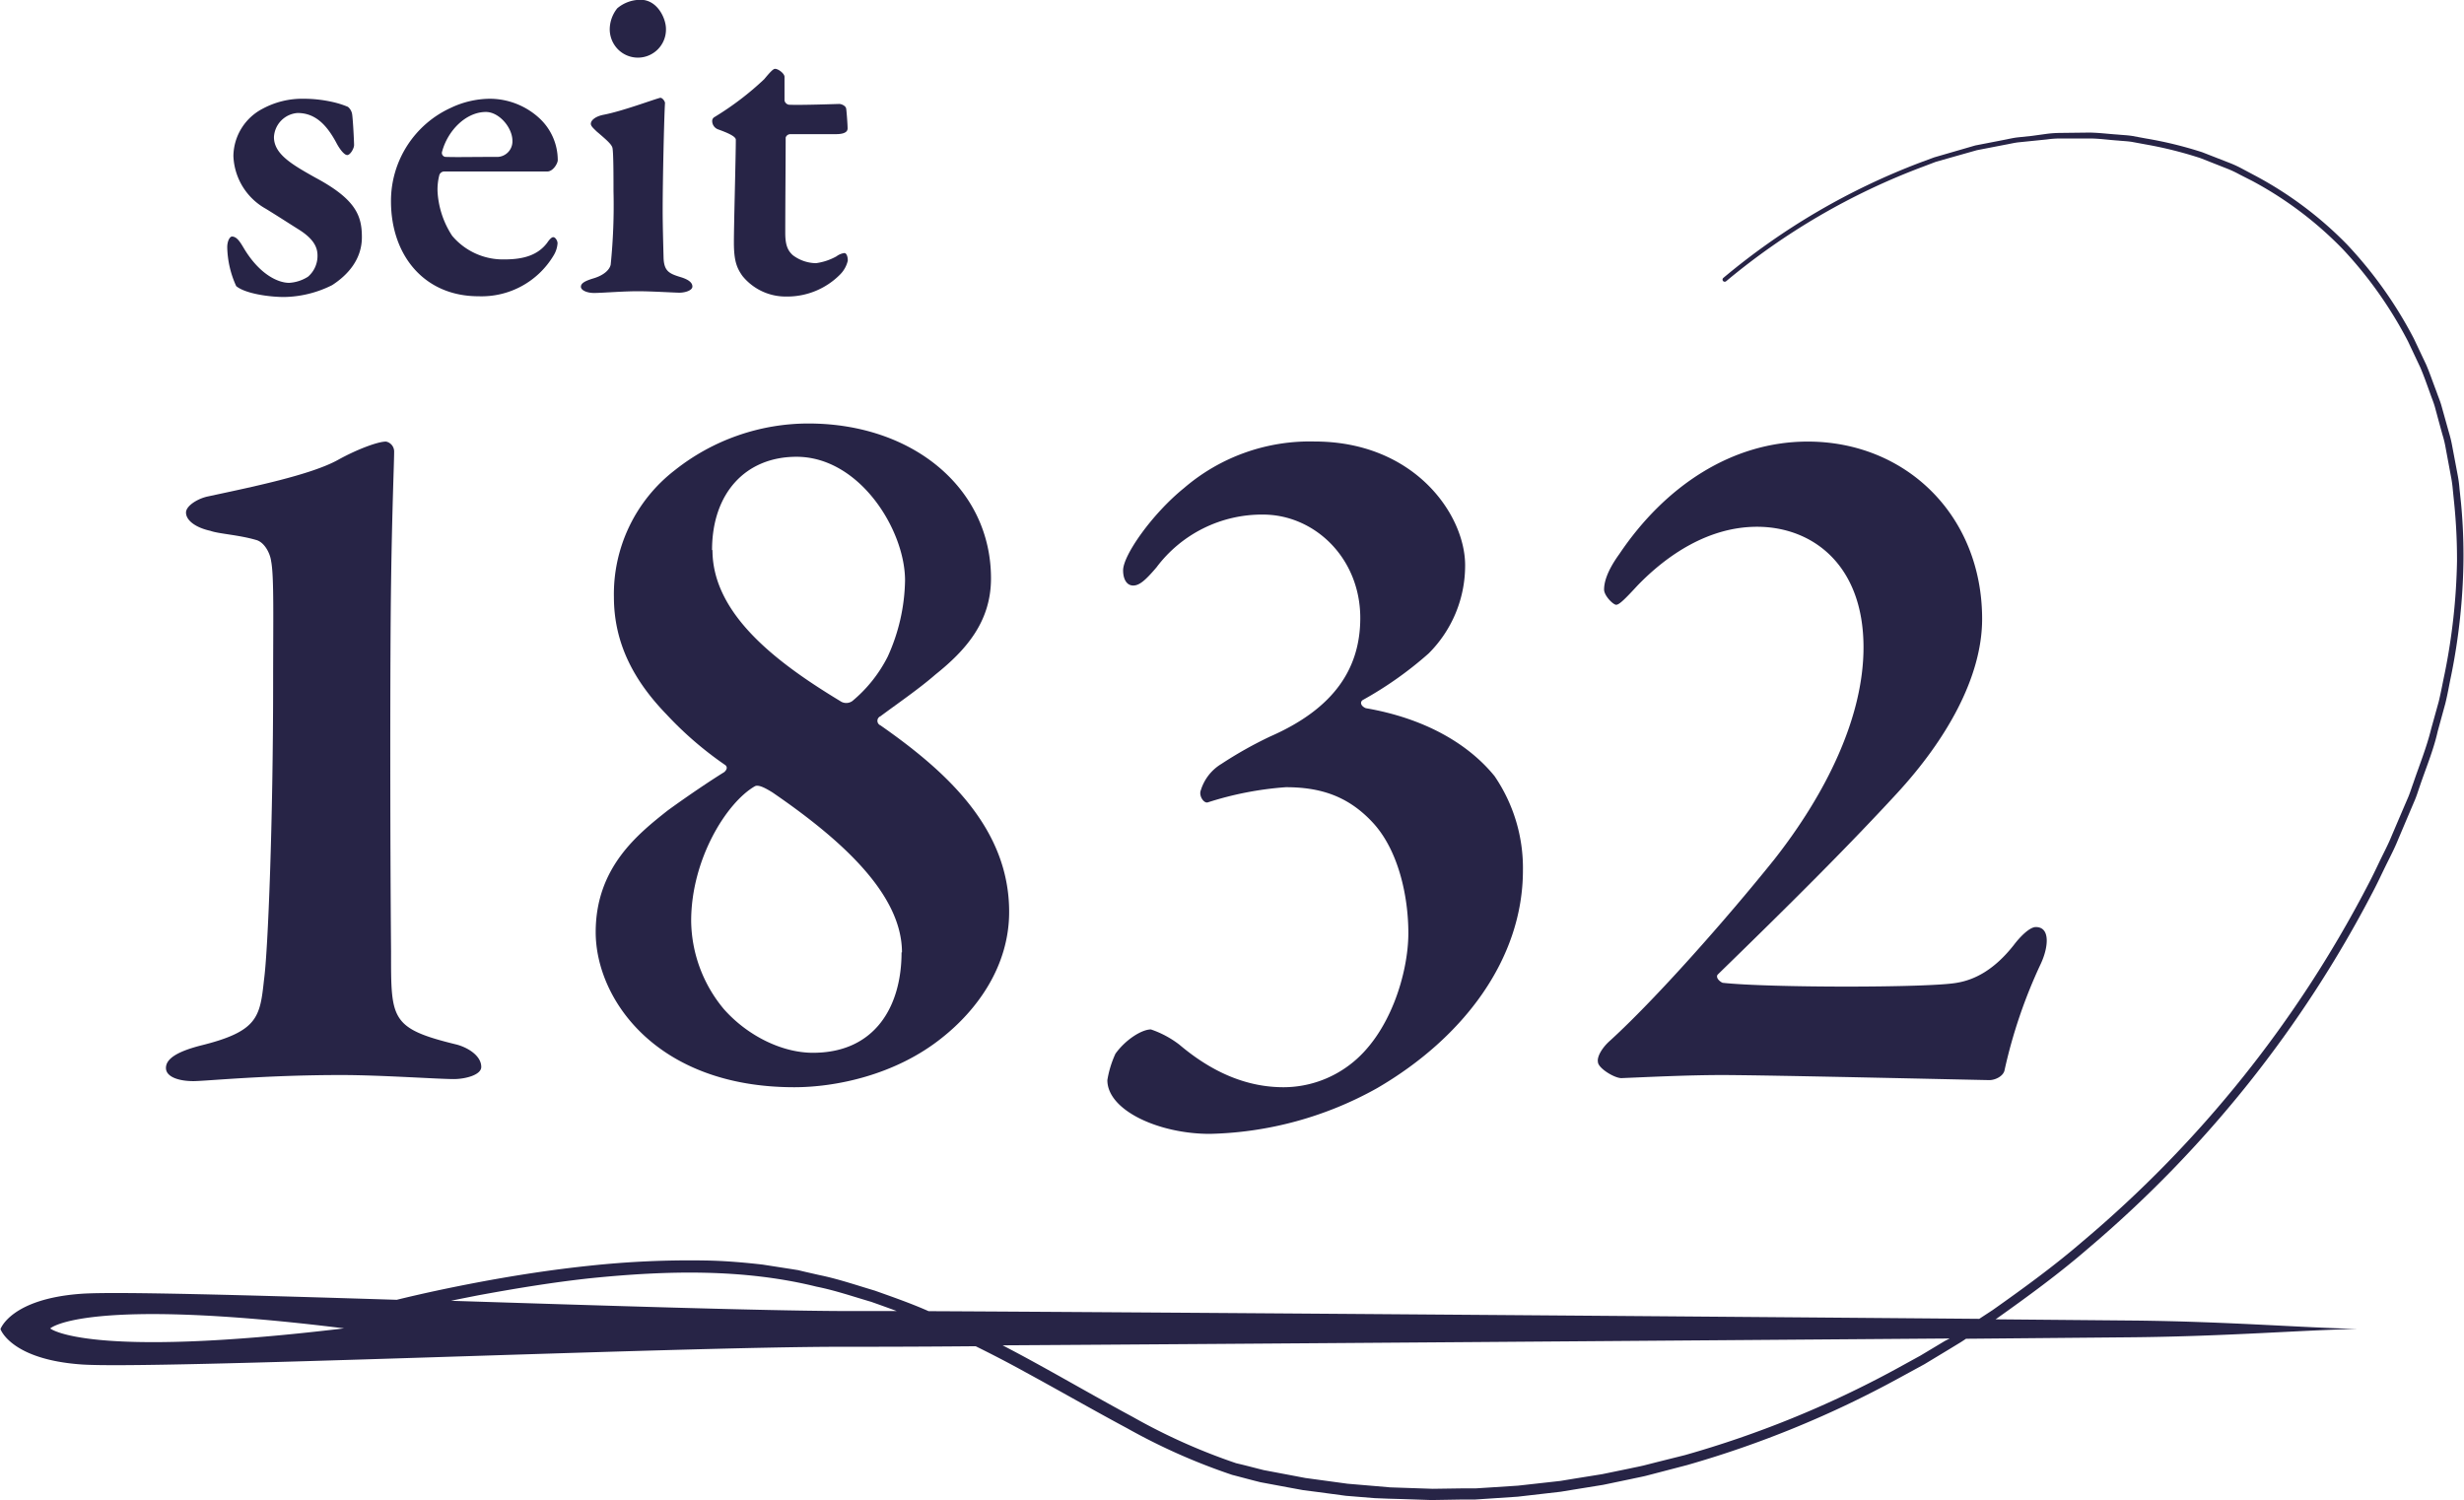
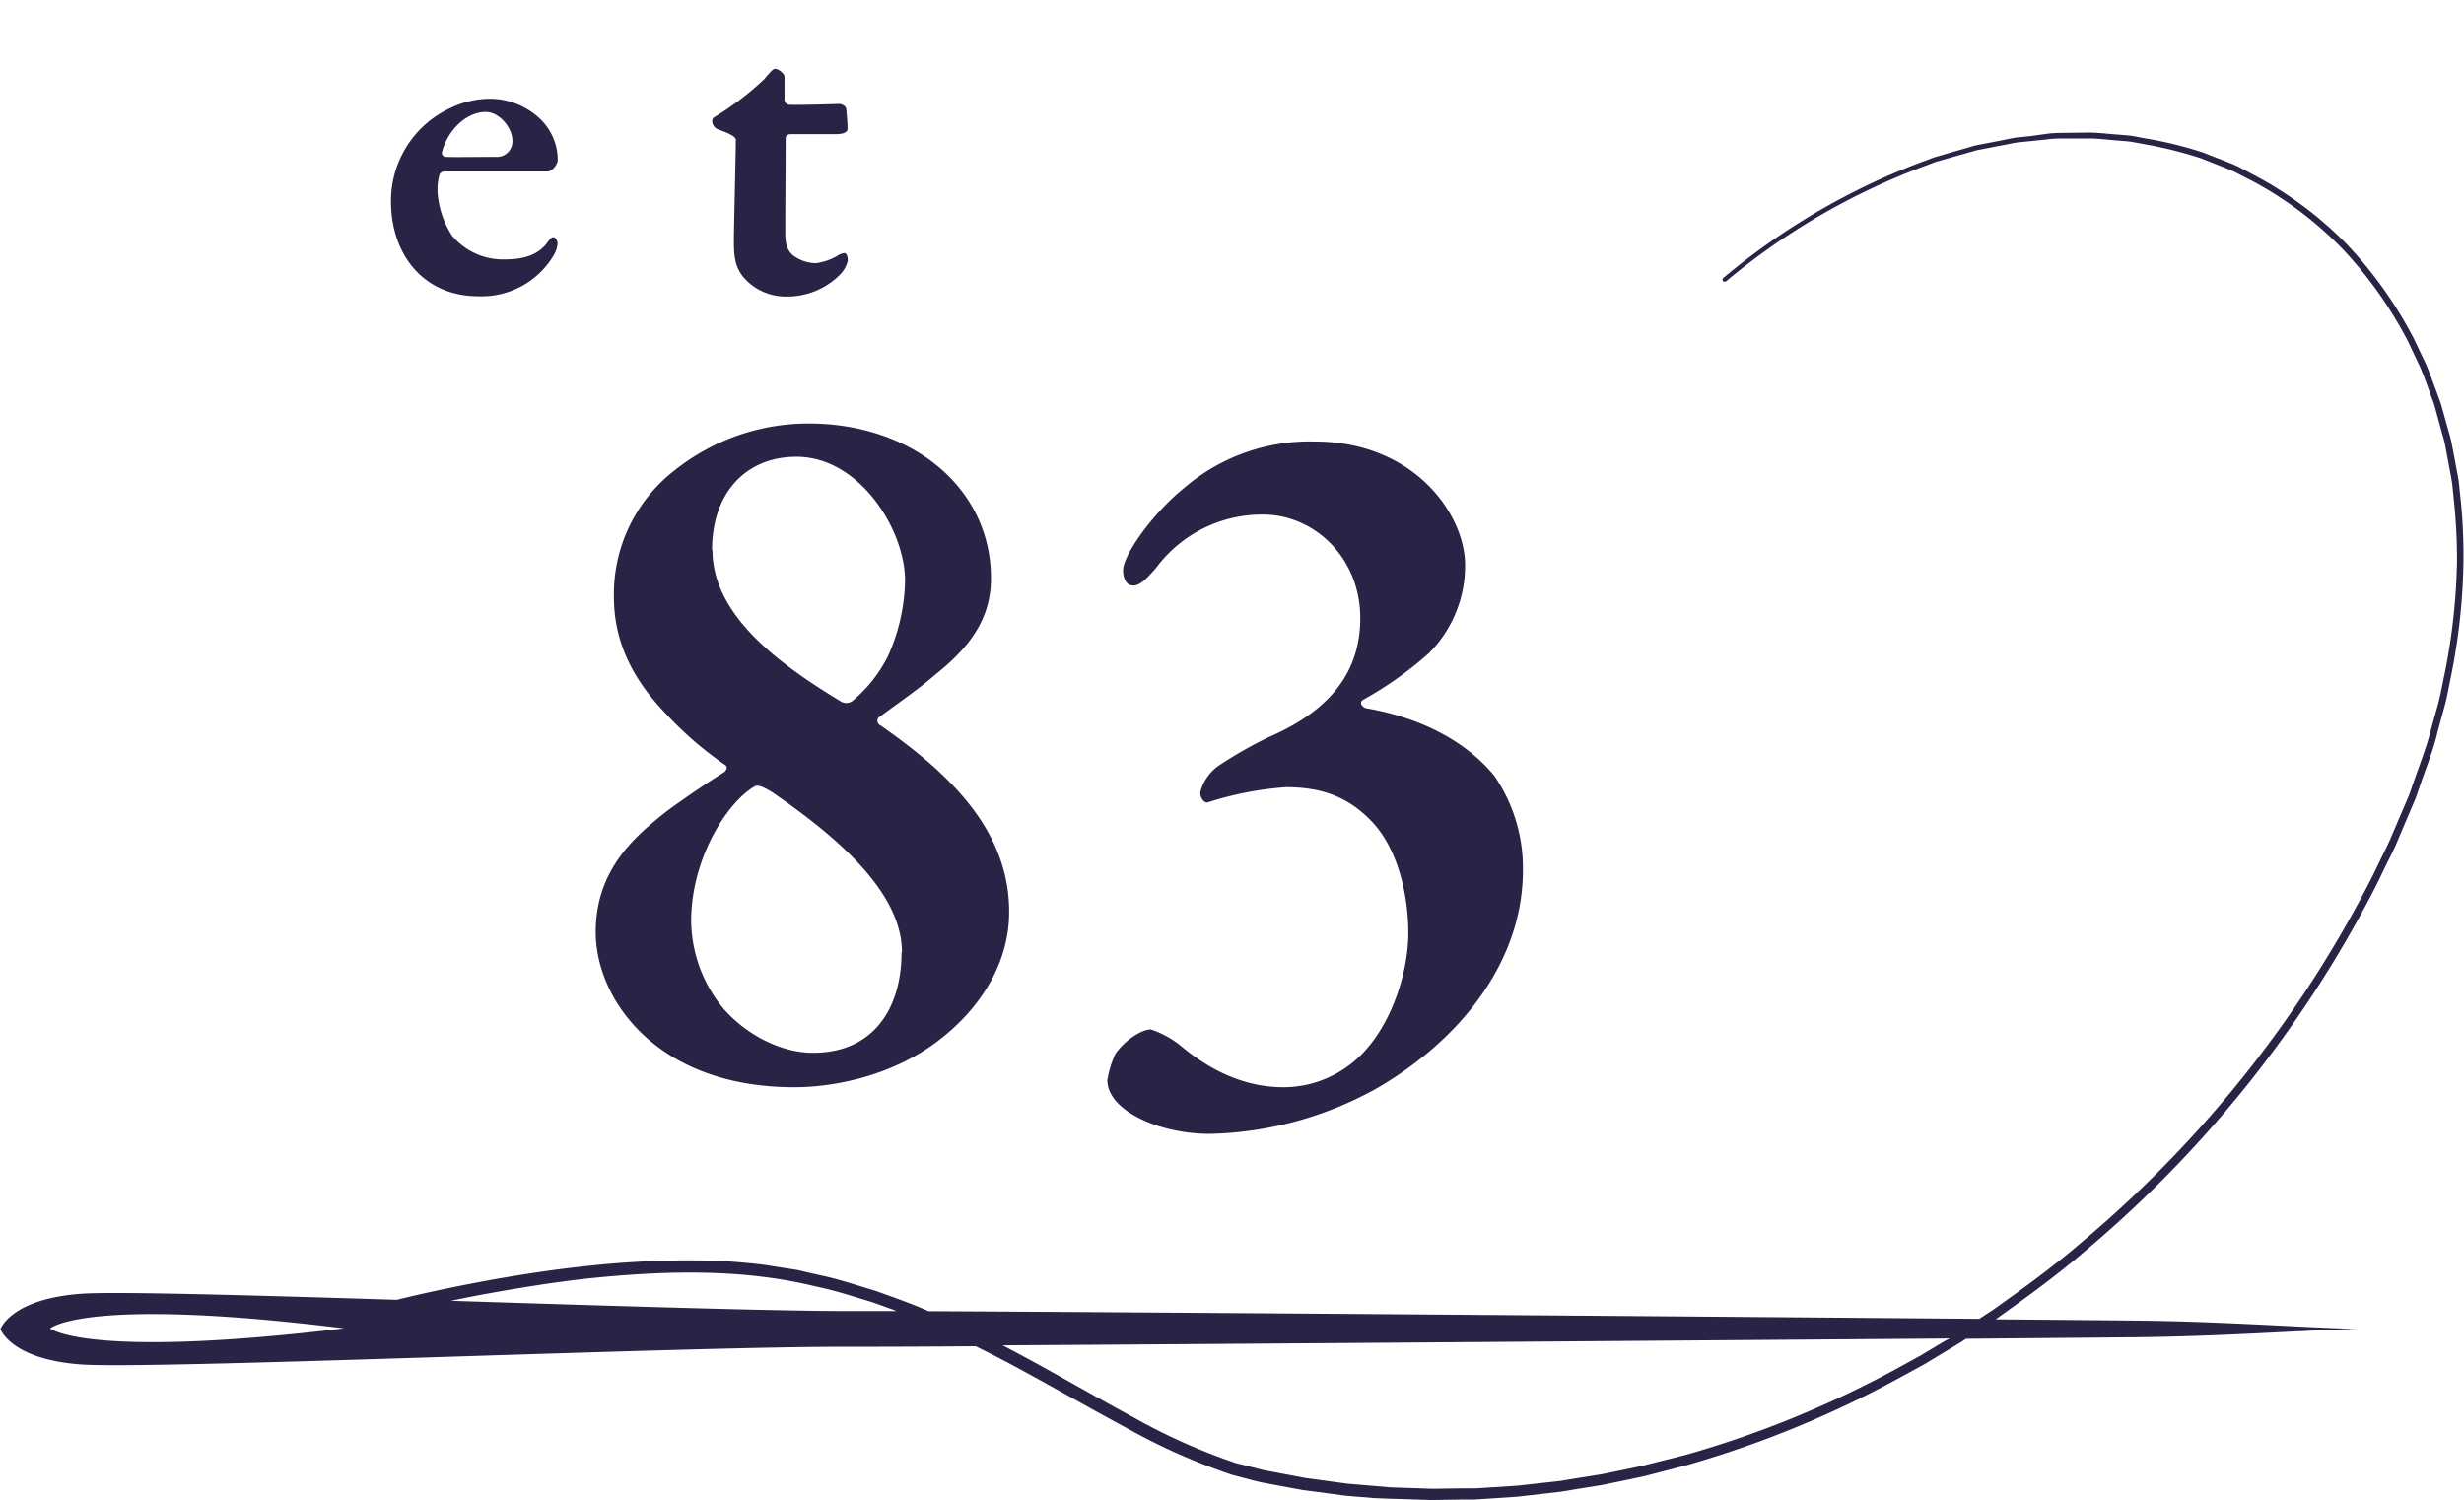
<svg xmlns="http://www.w3.org/2000/svg" id="Ebene_2" data-name="Ebene 2" viewBox="0 0 359.78 219.03">
  <defs>
    <style>.cls-1{fill:#272446;}</style>
  </defs>
-   <path class="cls-1" d="M153.53,303.85c8.43-2.07,8.73-4.14,9.32-9.62.59-4.29,1.33-23.24,1.33-43.21,0-9.33.15-15.69-.29-17.91-.15-1.19-1-2.81-2.22-3.11-2.52-.74-5.48-.89-6.66-1.33-2.07-.45-3.55-1.48-3.55-2.67,0-1,1.77-2.07,3.25-2.36,6.22-1.34,14.95-3.11,18.95-5.33,2.66-1.48,5.77-2.67,7-2.67a1.48,1.48,0,0,1,1.19,1.48c0,1.63-.3,8.29-.45,19.24-.15,10.36-.15,36.11,0,53.73,0,9.91-.15,11.24,9.62,13.61,1.63.45,3.55,1.63,3.55,3.26,0,1.18-2.36,1.77-4,1.77-2.37,0-10.66-.59-16.43-.59-11.25,0-19.83.89-21.61.89-2.07,0-4-.59-4-1.92S150.12,304.74,153.53,303.85Z" transform="translate(-124.3 -151.16)" />
  <path class="cls-1" d="M269,235.62c0,6.37-3.7,10.51-8.14,14.06-2.37,2.07-5.63,4.3-8,6.07a.72.72,0,0,0,0,1.33c9.76,6.81,18.79,15.1,18.79,27.23,0,8-4.73,14.36-9.77,18.36-6.8,5.47-15.54,7.25-21.6,7.25-20.13,0-29-12.88-29-22.65,0-9.47,6.21-14.35,10.51-17.76,3.25-2.36,6.36-4.43,8.28-5.62.15-.15.6-.59.15-1a51.52,51.52,0,0,1-8.58-7.39c-4.74-4.89-7.7-10.36-7.7-17.17a22.85,22.85,0,0,1,8.88-18.5A31.4,31.4,0,0,1,242.33,213C257.57,213,269,222.45,269,235.62Zm-13,54.61c0-8.58-9-16.57-18.94-23.38-.74-.44-1.92-1.18-2.52-.89-4.14,2.37-9.32,10.66-9.32,19.69A20.42,20.42,0,0,0,230,298.52c3.41,3.85,8.44,6.37,13,6.37C252.1,304.89,255.94,298.08,255.94,290.23Zm-27.67-58.75c0,9.47,9.62,16.58,18.65,22.05a1.53,1.53,0,0,0,1.77,0,20.36,20.36,0,0,0,5.18-6.51,27.84,27.84,0,0,0,2.52-11.1c0-7.4-6.66-18.06-15.84-18.06C233.15,217.86,228.27,223.19,228.27,231.48Z" transform="translate(-124.3 -151.16)" />
  <path class="cls-1" d="M338.23,233.7a18.11,18.11,0,0,1-5.33,12.88,53.72,53.72,0,0,1-9.62,6.8c-.44.3-.29.89.45,1.19,8.58,1.48,14.94,5.18,18.79,9.91a23.77,23.77,0,0,1,4.15,13.77c0,12.87-8.59,24.42-21.32,31.82a52.34,52.34,0,0,1-24.41,6.66c-7.4,0-14.95-3.41-14.95-7.85a15,15,0,0,1,1.18-3.85c1.48-2.07,3.85-3.55,5.18-3.55a14.41,14.41,0,0,1,4.15,2.22c4.73,4,9.76,6.22,15.24,6.22a16,16,0,0,0,9.62-3.26c5.92-4.44,8.58-13.47,8.58-19.24,0-5.47-1.48-12.13-5.18-16.13s-7.84-5.18-12.72-5.18a48.47,48.47,0,0,0-11.4,2.22c-.59.15-1.33-1-1-1.78a6.81,6.81,0,0,1,3-3.84,58.87,58.87,0,0,1,7.11-4c9.47-4.14,13.17-10.06,13.17-17.31,0-8.74-6.66-15.1-14.21-15.1a19.24,19.24,0,0,0-15.54,7.7c-1.63,1.92-2.51,2.66-3.4,2.66-1,0-1.48-1-1.48-2.22,0-2.22,4.29-8.29,8.88-12a28.17,28.17,0,0,1,19.09-6.81C330.83,215.64,338.23,226.3,338.23,233.7Z" transform="translate(-124.3 -151.16)" />
-   <path class="cls-1" d="M357.62,306.22c-.15-.74.59-2.07,1.78-3.11,6.66-6.07,17-17.76,24-26.49,7.55-9.62,13-20.72,13-30.93,0-12.14-7.54-17.61-15.54-17.61-7.1,0-13.17,4.14-17.46,8.58-1.77,1.92-2.66,2.81-3.11,2.81s-1.77-1.33-1.77-2.22.29-2.51,2.22-5.18c6.66-9.91,16.43-16.43,27.52-16.43,14.36,0,25.46,10.81,25.46,25.9,0,8.59-5.33,17.76-12.43,25.46s-14.95,15.54-26.2,26.49c-.29.44.3,1,.74,1.18,6.66.74,30.19.74,34.19,0,2.66-.44,5.48-1.92,8.29-5.47,1-1.33,2.37-2.67,3.25-2.67,2.22,0,1.78,3.11.74,5.33A74.19,74.19,0,0,0,417,307.4c-.15.89-1.34,1.48-2.22,1.48s-32.27-.74-39.08-.74c-5,0-10.95.3-14.65.45C360,308.59,357.62,307.11,357.62,306.22Z" transform="translate(-124.3 -151.16)" />
-   <path class="cls-1" d="M172.62,166a13.49,13.49,0,0,1,2.48.76,1.75,1.75,0,0,1,.63,1.17c.13,1,.27,3.94.27,4.42s-.55,1.45-1,1.45-1.11-.9-1.52-1.66c-1.52-2.89-3.24-4.48-5.73-4.48a3.72,3.72,0,0,0-3.45,3.52c0,2.48,2.62,4,6.07,5.93,5.94,3.18,6.77,5.59,6.77,8.69,0,3.25-2.07,5.53-4.35,7a16.19,16.19,0,0,1-7,1.73c-2.14,0-5.66-.48-7-1.59a14.35,14.35,0,0,1-1.31-5.66c0-1,.41-1.58.69-1.58.69,0,1.17.76,1.66,1.58,2.27,3.87,5,5.18,6.69,5.18a5.71,5.71,0,0,0,2.76-.9,4,4,0,0,0,1.38-3.1c0-1.18-.55-2.42-2.76-3.8-1.86-1.17-2.69-1.72-4.76-3a9.22,9.22,0,0,1-4.76-7.73,7.9,7.9,0,0,1,4.28-6.9,12.17,12.17,0,0,1,6-1.45A19.07,19.07,0,0,1,172.62,166Z" transform="translate(-124.3 -151.16)" />
  <path class="cls-1" d="M203.12,168.48a8.34,8.34,0,0,1,2.62,6.07c0,.48-.69,1.65-1.52,1.65h-15a.77.77,0,0,0-.76.49,8.38,8.38,0,0,0-.27,2.48,13.12,13.12,0,0,0,2.13,6.42,9.7,9.7,0,0,0,7.66,3.45c2.9,0,4.9-.69,6.21-2.42.28-.41.62-.83.9-.83s.62.49.62.9a3.88,3.88,0,0,1-.55,1.73,12.25,12.25,0,0,1-11,6c-7.94,0-12.77-6-12.77-13.87a14.94,14.94,0,0,1,8.77-13.66,13.5,13.5,0,0,1,5.65-1.31A10.72,10.72,0,0,1,203.12,168.48Zm-14.29,4.9a.59.59,0,0,0,.49.69c1.79.06,3.93,0,7.38,0a2.26,2.26,0,0,0,2.42-2.35c0-1.93-1.94-4.21-3.87-4.21C192.35,167.51,189.66,170.2,188.83,173.38Z" transform="translate(-124.3 -151.16)" />
-   <path class="cls-1" d="M211.05,193.94c-1.1,0-1.93-.42-1.93-.9s.48-.83,1.86-1.24c1.59-.48,2.35-1.31,2.49-2a85.57,85.57,0,0,0,.41-10.77c0-2.07,0-5.38-.14-6.21-.07-.55-.89-1.24-2.34-2.48-.42-.42-.83-.76-.83-1.1,0-.56.76-1.11,1.86-1.32,2.83-.55,7.18-2.2,8.28-2.48.35,0,.69.55.69.76-.14,2.28-.34,11.59-.34,15.59,0,2.14.07,4.56.13,7,.07,2.07.9,2.35,2.7,2.9,1,.34,1.51.76,1.51,1.31s-1,.9-1.93.9c-.48,0-4.21-.21-5.72-.21C215.54,193.66,212.23,193.94,211.05,193.94Zm10.49-38.57a4.1,4.1,0,0,1-6.9,3.1,4.19,4.19,0,0,1-1.31-3.1,5,5,0,0,1,1.1-3,5.26,5.26,0,0,1,3.45-1.24C220.3,151.16,221.54,153.85,221.54,155.37Z" transform="translate(-124.3 -151.16)" />
  <path class="cls-1" d="M246.86,166.34c.28,0,1,.27,1,.76,0-.21.2,2,.2,2.82s-1.31.83-1.79.83h-6.56a.72.72,0,0,0-.69.49c0,3.45-.06,9.86-.06,13.93,0,1.73.34,2.56,1.1,3.25a5.73,5.73,0,0,0,3.38,1.17,8.44,8.44,0,0,0,3-1,2.43,2.43,0,0,1,1.17-.48c.21,0,.48.35.48,1.11a4.19,4.19,0,0,1-1.1,2,10.85,10.85,0,0,1-7.87,3.24,8.12,8.12,0,0,1-6.41-3c-.83-1.17-1.25-2.21-1.25-4.9s.28-12.55.28-15c0-.48-1.17-1-2.62-1.52a1.31,1.31,0,0,1-.83-1.17.66.66,0,0,1,.34-.62,43.17,43.17,0,0,0,7.25-5.52c.83-1,1.31-1.52,1.59-1.52.48,0,1.38.69,1.38,1.17v3.45a.8.8,0,0,0,.62.62C241.07,166.54,246.59,166.34,246.86,166.34Z" transform="translate(-124.3 -151.16)" />
  <path class="cls-1" d="M483.65,224.67l-.22-2.09a18.4,18.4,0,0,0-.28-2.09l-.78-4.13a18,18,0,0,0-.49-2.05l-.56-2-.56-2c-.2-.68-.48-1.32-.71-2-.51-1.31-.95-2.65-1.51-3.94l-1.8-3.8A61.18,61.18,0,0,0,467,186.86a54.51,54.51,0,0,0-13.43-10.06l-1.88-1a16.51,16.51,0,0,0-1.91-.88l-3.92-1.53a57.67,57.67,0,0,0-8.17-2l-2.07-.38c-.69-.11-1.4-.13-2.09-.2-1.4-.09-2.8-.28-4.2-.29l-4.21.05a16.19,16.19,0,0,0-2.09.15L421,171l-2.09.22c-.7.08-1.38.25-2.07.38l-4.12.8-4,1.16-2,.58-2,.74a99.88,99.88,0,0,0-28.81,16.88.32.32,0,0,0,0,.45.33.33,0,0,0,.45,0,99.16,99.16,0,0,1,28.65-16.68l1.95-.74,2-.57,4-1.13,4.08-.79c.68-.12,1.36-.29,2-.36l2.07-.21,2.07-.21a14.3,14.3,0,0,1,2.07-.14l4.15,0c1.38,0,2.76.21,4.14.3.68.07,1.38.09,2.06.2l2,.37a58.34,58.34,0,0,1,8,2l3.86,1.52a15.94,15.94,0,0,1,1.87.88l1.85.94a53.71,53.71,0,0,1,13.18,9.93A60.13,60.13,0,0,1,475.9,201l1.77,3.75c.55,1.26,1,2.58,1.47,3.87.23.66.5,1.29.7,2l.54,2,.55,2a15.22,15.22,0,0,1,.48,2l.76,4.08a17.42,17.42,0,0,1,.28,2l.21,2.07a81.73,81.73,0,0,1,.4,8.29,90.58,90.58,0,0,1-1.81,16.49c-.29,1.35-.53,2.72-.86,4.06l-1.11,4c-.66,2.69-1.71,5.27-2.6,7.89-.24.65-.44,1.32-.72,2l-.82,1.91-1.63,3.82c-.52,1.29-1.18,2.51-1.78,3.77s-1.2,2.5-1.85,3.72a171,171,0,0,1-41.41,51.65c-4.2,3.63-8.7,6.9-13.23,10.1l-1.94,1.27c-39.77-.33-119.15-.95-153.3-1.12l-.11,0c-2.57-1.14-5.22-2.06-7.86-3-2.7-.8-5.37-1.72-8.13-2.28l-2.06-.47-1-.24-1-.16-4.18-.65c-2.8-.32-5.62-.56-8.43-.6a136.7,136.7,0,0,0-16.81.76c-5.57.58-11.11,1.44-16.6,2.48-3.89.74-7.75,1.56-11.59,2.5-21.77-.68-41.21-1.23-46.06-.88-10.32.74-11.8,5.16-11.8,5.16s1.48,4.42,11.8,5.16,86.61-2.58,110.94-2.58c3.79,0,10.68,0,19.65-.08,2.5,1.23,5,2.53,7.42,3.87,4.89,2.66,9.72,5.44,14.65,8.08a89.66,89.66,0,0,0,15.4,6.84c1.37.35,2.74.73,4.12,1.07l4.13.77,2.07.38,2.09.27,4.17.56,4.19.34L327,370l2.11.06,4.2.14,4.2-.07,2.11,0,2.09-.14,4.2-.28,4.17-.48,2.09-.24,2.08-.34,4.14-.67,4.12-.86c.68-.15,1.37-.28,2.05-.44l2-.52,4.06-1.06a150.84,150.84,0,0,0,31-12.73l3.67-2,3.59-2.17,1.79-1.09.7-.46,24.56-.22c13.45-.14,24.66-1.05,32.61-1.22-7.95-.17-19.16-1.08-32.61-1.22l-20.25-.18.25-.17c4.56-3.24,9.08-6.54,13.31-10.21a172.2,172.2,0,0,0,41.58-52.13c.65-1.23,1.23-2.5,1.85-3.76s1.27-2.49,1.79-3.79l1.64-3.87.82-1.93c.27-.64.47-1.32.71-2,.9-2.66,2-5.26,2.61-8l1.11-4.05c.34-1.36.57-2.75.86-4.12a89.91,89.91,0,0,0,1.79-16.69A81,81,0,0,0,483.65,224.67Zm-352,120.46s5-4.69,42.89,0C136.83,349.66,131.61,345.13,131.61,345.13Zm58.38-4c1.37-.29,2.75-.56,4.12-.83,5.45-1,10.94-1.91,16.45-2.5,11-1.11,22.19-1.41,32.92,1.24,2.71.54,5.33,1.44,8,2.22,1.24.44,2.48.88,3.71,1.34l-8.12,0C235.51,342.55,212.31,341.81,190,341.1Zm218.25,5.84-3.57,2.14-3.64,2a149.94,149.94,0,0,1-30.75,12.53l-4,1-2,.51c-.67.16-1.36.29-2,.43l-4.07.84-4.11.66-2,.33-2.06.23-4.13.46-4.15.27-2.07.13-2.07,0-4.16.06-4.15-.14-2.07-.07-2.07-.18-4.14-.35-4.11-.56-2.06-.28-2-.38-4.08-.77c-1.33-.33-2.64-.69-4-1a88,88,0,0,1-15.09-6.75c-4.89-2.63-9.71-5.43-14.61-8.11-1.46-.8-2.94-1.59-4.42-2.36,36.4-.22,101.22-.72,138.29-1Z" transform="translate(-124.3 -151.16)" />
</svg>